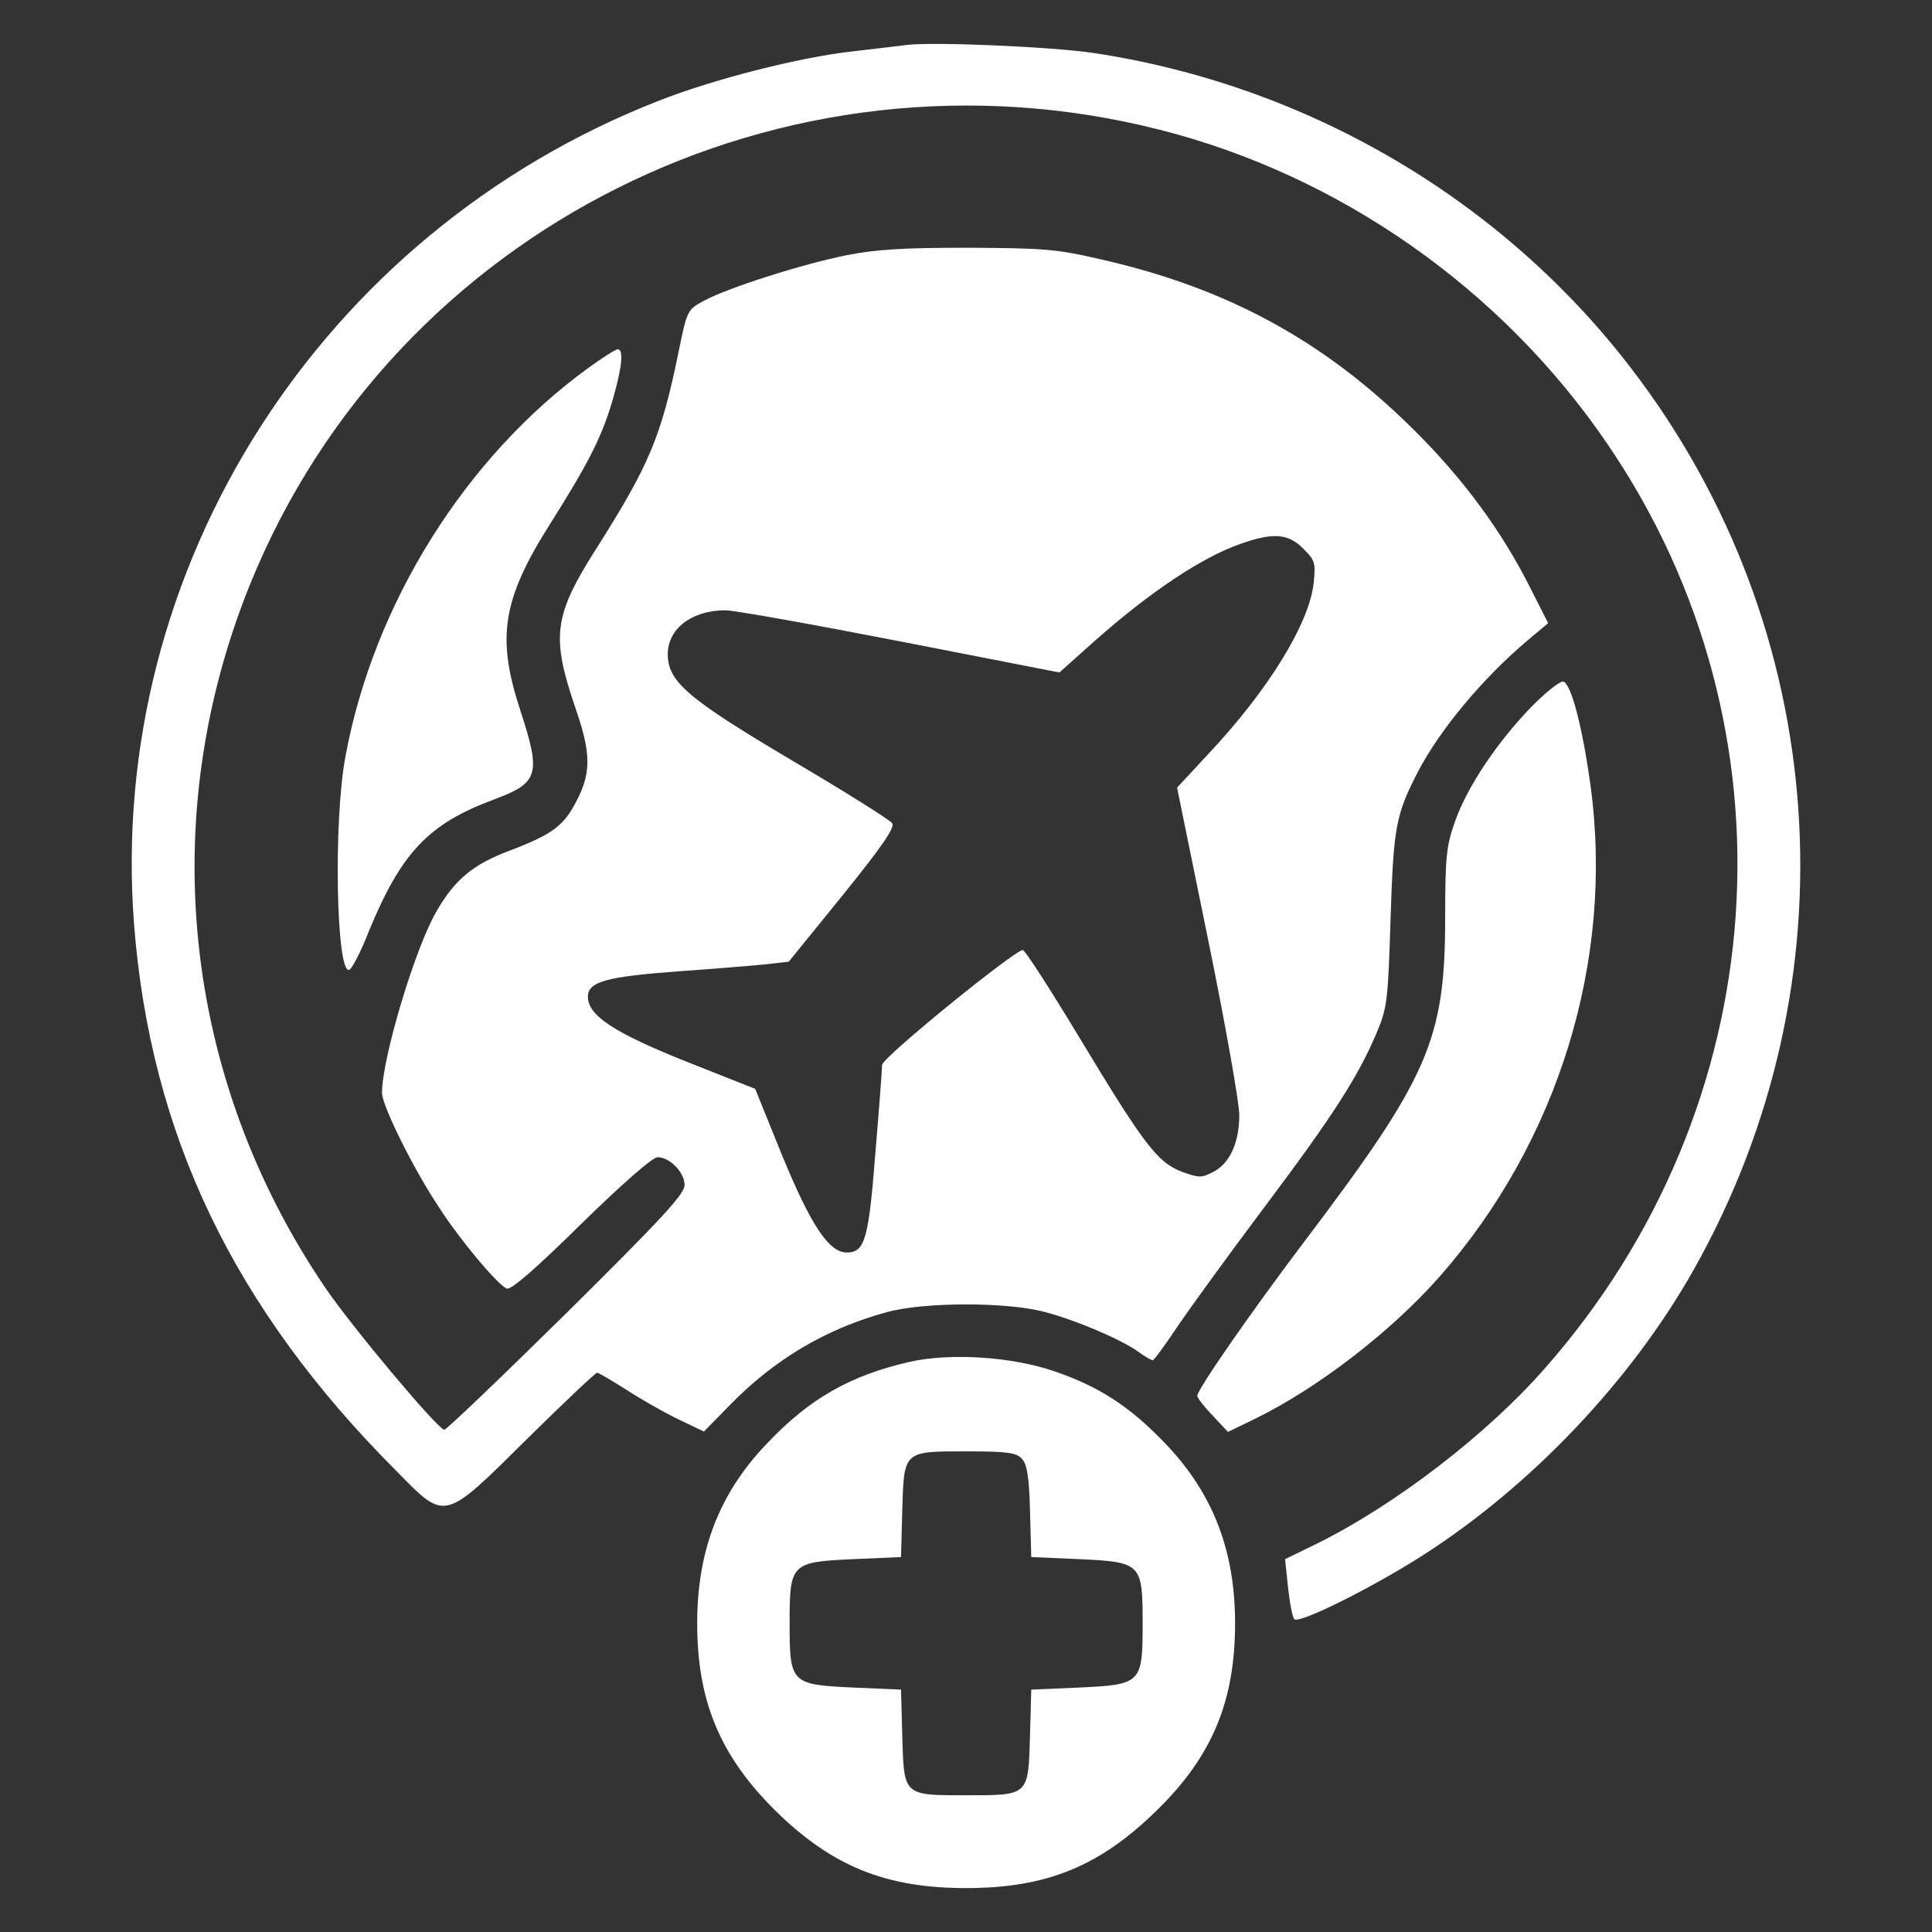
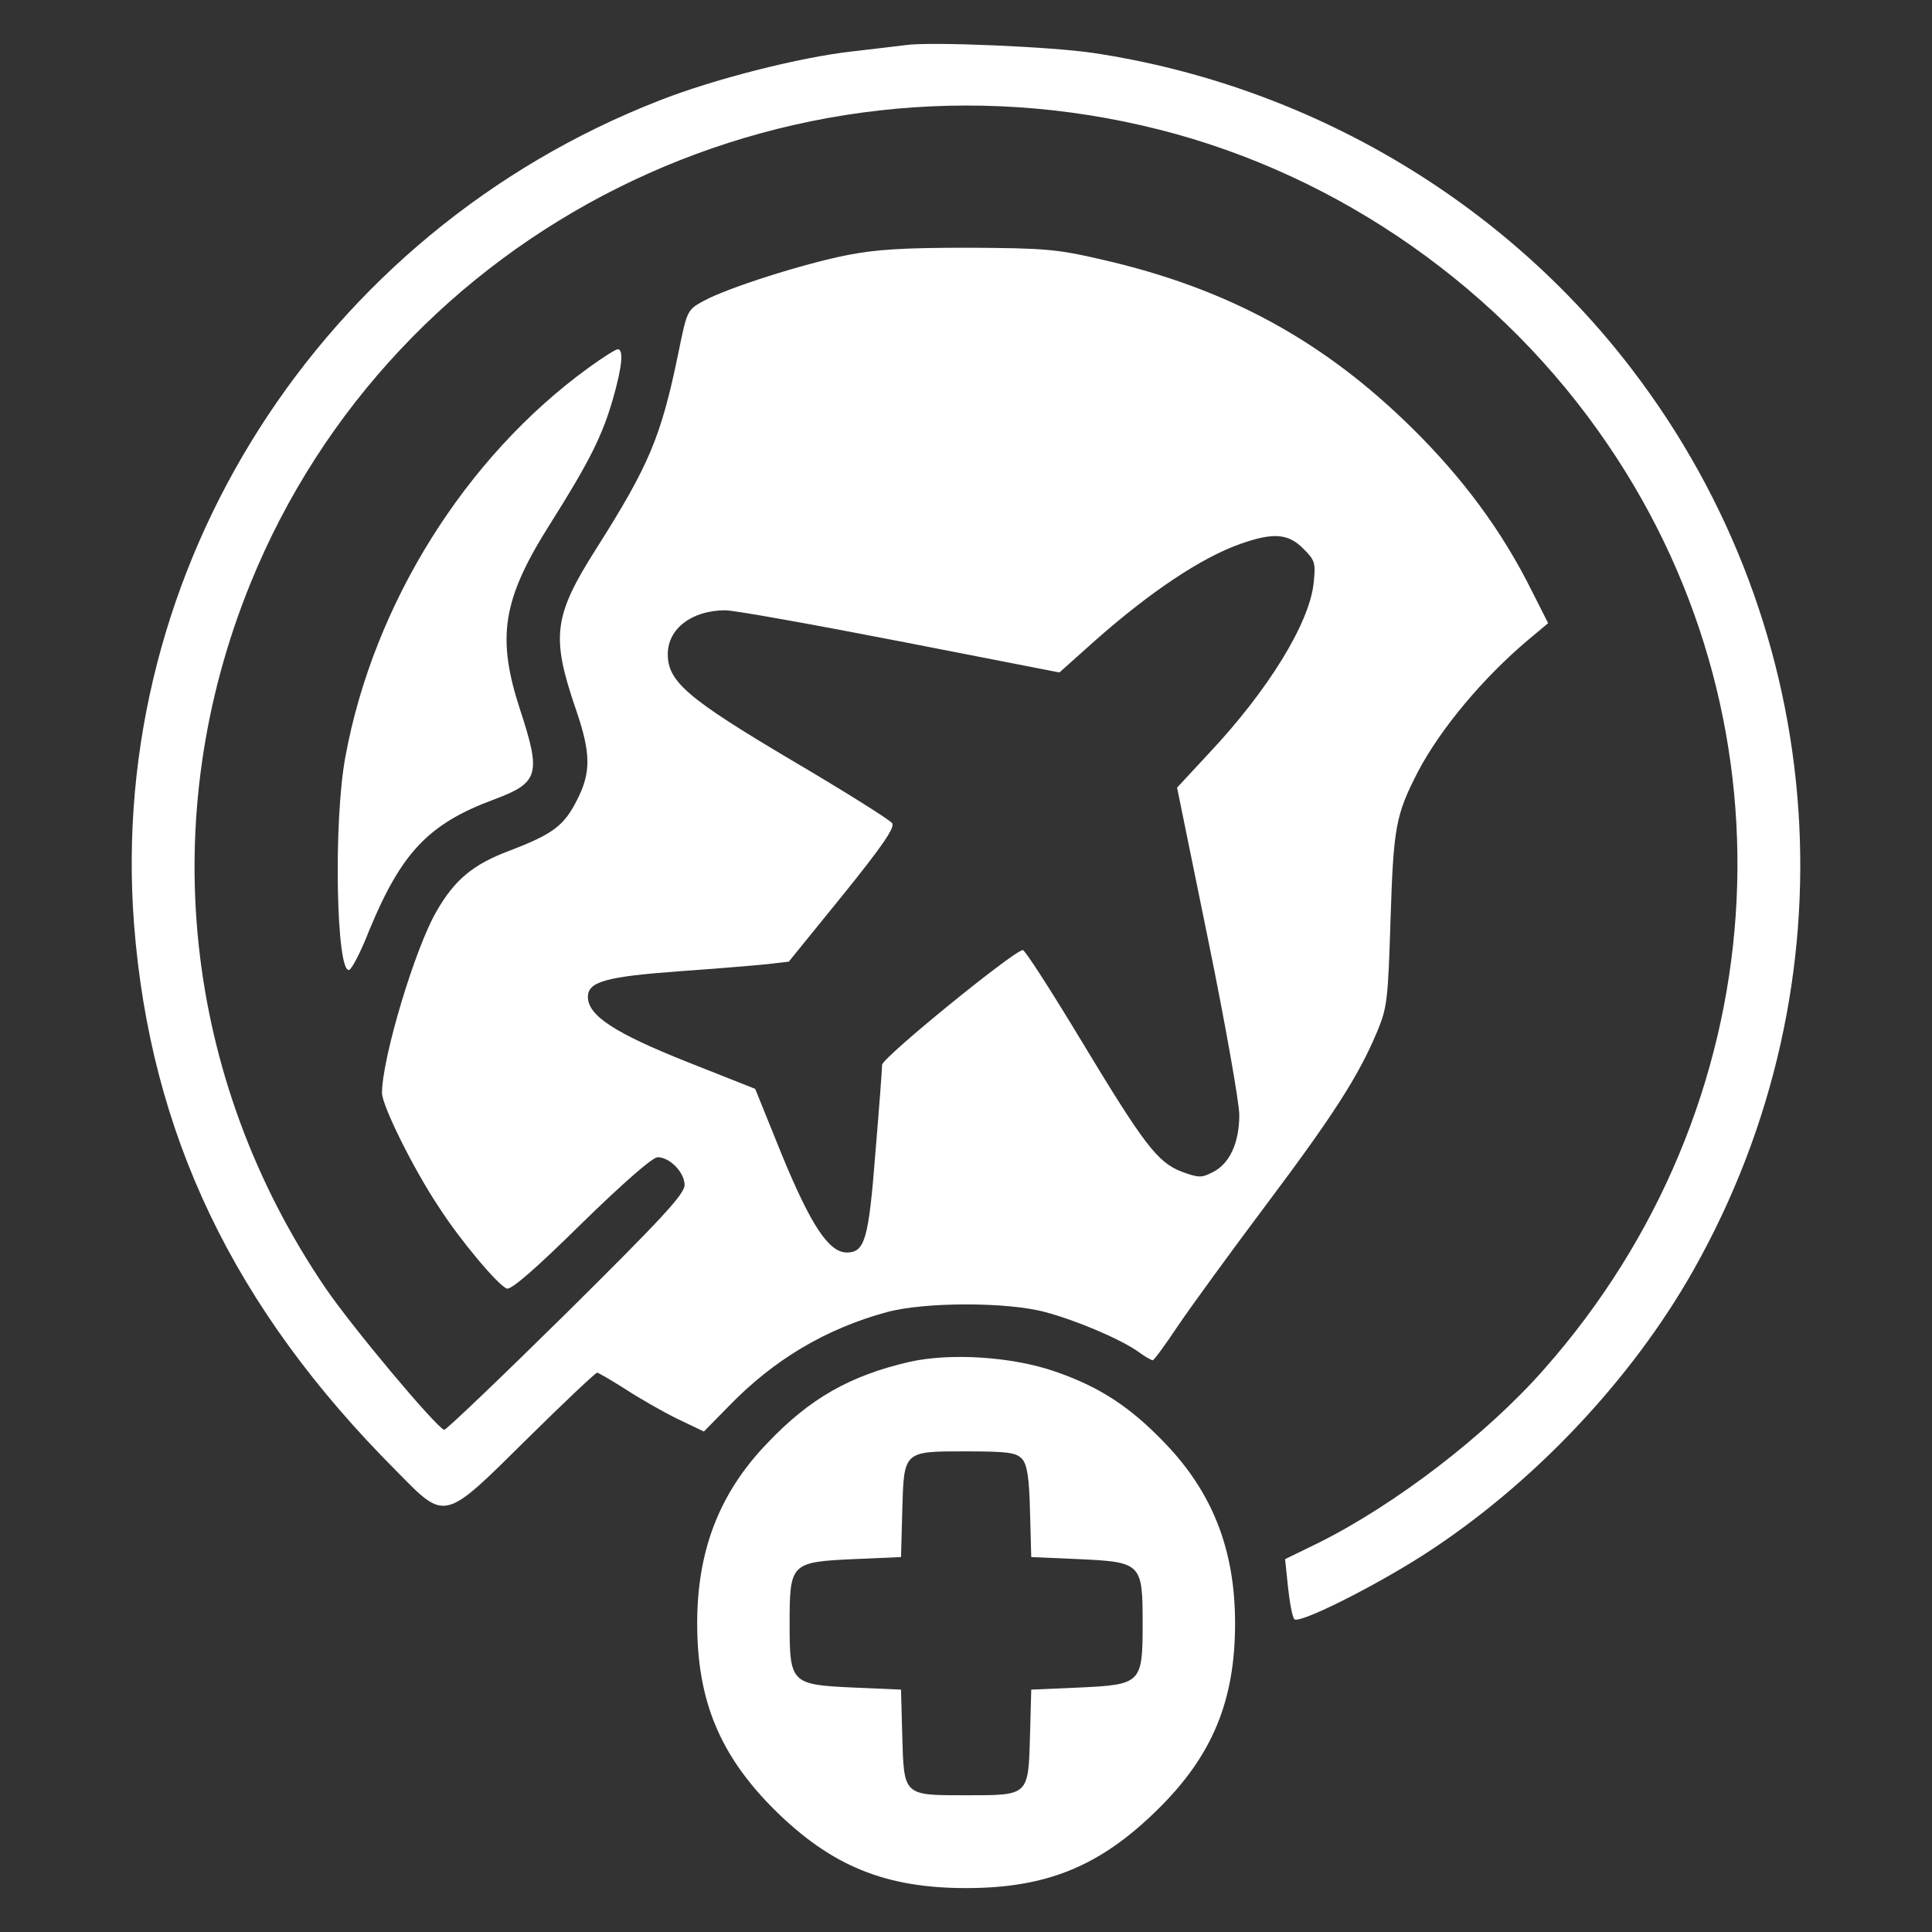
<svg xmlns="http://www.w3.org/2000/svg" width="44" height="44" viewBox="0 0 44 44" fill="none">
  <rect x="0" y="0" width="44" height="44" fill="#333333" stroke="none" />
  <path d="M20.615 1.028C20.462 1.047 19.917 1.113 19.419 1.17C18.223 1.302 16.251 1.802 15.007 2.293C7.303 5.303 2.431 12.937 3.053 21.052C3.427 25.826 5.312 29.78 9.025 33.498C10.155 34.649 10.088 34.668 12.002 32.772C12.844 31.941 13.562 31.262 13.6 31.262C13.629 31.262 13.916 31.431 14.232 31.63C14.547 31.837 15.074 32.139 15.418 32.309L16.031 32.602L16.605 32.017C17.62 30.969 18.806 30.261 20.194 29.884C21.046 29.648 22.96 29.648 23.812 29.884C24.52 30.073 25.515 30.497 25.917 30.78C26.07 30.894 26.224 30.979 26.252 30.979C26.281 30.979 26.539 30.629 26.827 30.195C27.114 29.771 28.013 28.535 28.827 27.45C30.358 25.411 30.942 24.505 31.363 23.496C31.593 22.948 31.612 22.769 31.669 20.929C31.736 18.844 31.784 18.561 32.291 17.579C32.799 16.607 33.775 15.437 34.808 14.569L35.258 14.192L34.885 13.456C34.215 12.106 33.325 10.898 32.157 9.747C30.138 7.756 27.956 6.567 25.113 5.916C24.061 5.671 23.802 5.652 22.051 5.642C20.577 5.642 19.945 5.68 19.285 5.812C18.28 6.011 16.567 6.558 16.031 6.85C15.648 7.058 15.648 7.067 15.447 8.049C15.055 9.955 14.777 10.606 13.581 12.493C12.605 14.031 12.547 14.494 13.112 16.145C13.457 17.145 13.466 17.589 13.141 18.221C12.844 18.806 12.595 18.995 11.609 19.372C10.777 19.683 10.356 20.033 9.944 20.75C9.456 21.58 8.7 24.1 8.7 24.892C8.7 25.175 9.408 26.61 9.992 27.487C10.47 28.233 11.341 29.271 11.542 29.346C11.638 29.384 12.203 28.893 13.236 27.874C14.203 26.93 14.863 26.355 14.978 26.355C15.256 26.355 15.591 26.704 15.591 26.987C15.591 27.195 15.074 27.751 12.892 29.912C11.399 31.384 10.155 32.573 10.116 32.564C9.915 32.488 8.011 30.214 7.408 29.327C4.164 24.553 3.532 18.627 5.704 13.286C8.987 5.208 17.849 0.783 26.405 2.953C30.511 3.991 34.215 6.586 36.617 10.125C41.039 16.617 40.445 25.213 35.163 31.186C33.851 32.677 31.784 34.262 30.023 35.14L29.267 35.508L29.334 36.15C29.372 36.499 29.43 36.82 29.478 36.876C29.583 36.989 31.229 36.169 32.387 35.432C34.866 33.847 37.144 31.45 38.57 28.922C42.264 22.373 41.709 14.343 37.163 8.407C34.215 4.548 29.784 1.944 24.912 1.208C23.984 1.066 21.189 0.943 20.615 1.028ZM29.679 12.493C29.947 12.757 29.966 12.814 29.918 13.276C29.822 14.192 28.884 15.72 27.525 17.164L26.807 17.938L27.516 21.41C27.908 23.326 28.224 25.119 28.224 25.392C28.224 26.025 28.004 26.506 27.621 26.695C27.363 26.827 27.305 26.827 26.913 26.685C26.358 26.468 26.061 26.081 24.587 23.637C23.927 22.543 23.343 21.637 23.295 21.637C23.104 21.637 20.089 24.09 20.089 24.251C20.089 24.345 20.022 25.241 19.936 26.261C19.783 28.223 19.697 28.525 19.285 28.525C18.873 28.525 18.462 27.893 17.802 26.289L17.199 24.798L15.648 24.184C13.992 23.524 13.389 23.128 13.389 22.703C13.389 22.354 13.811 22.241 15.495 22.118C16.308 22.061 17.199 21.986 17.476 21.958L17.964 21.901L19.189 20.391C20.089 19.278 20.386 18.844 20.319 18.749C20.271 18.674 19.247 18.032 18.031 17.315C15.658 15.909 15.208 15.522 15.208 14.899C15.208 14.314 15.763 13.899 16.519 13.899C16.72 13.899 18.51 14.22 20.5 14.607L24.128 15.315L24.951 14.579C26.214 13.465 27.363 12.701 28.243 12.389C28.989 12.125 29.334 12.144 29.679 12.493Z" fill="white" />
  <path d="M13.399 8.379C10.604 10.408 8.508 13.748 7.867 17.23C7.59 18.702 7.657 22.184 7.953 22.089C8.011 22.071 8.221 21.674 8.403 21.202C9.14 19.419 9.753 18.759 11.265 18.202C12.27 17.824 12.327 17.636 11.848 16.173C11.303 14.512 11.437 13.653 12.538 11.917C13.437 10.492 13.724 9.907 13.964 9.068C14.174 8.332 14.203 7.954 14.069 7.954C14.021 7.954 13.724 8.143 13.399 8.379Z" fill="white" />
-   <path d="M34.876 16.098C34.1 16.9 33.421 17.909 33.143 18.692C32.942 19.259 32.913 19.485 32.913 20.891C32.913 23.694 32.54 24.534 29.66 28.336C28.463 29.922 27.267 31.648 27.267 31.79C27.267 31.837 27.43 32.045 27.621 32.243L27.966 32.611L28.588 32.309C30.014 31.611 31.679 30.327 32.779 29.082C35.488 26.006 36.761 21.872 36.225 17.909C36.043 16.569 35.785 15.579 35.603 15.522C35.536 15.503 35.211 15.758 34.876 16.098Z" fill="white" />
  <path d="M20.711 31.016C19.361 31.328 18.443 31.846 17.476 32.866C16.385 33.998 15.878 35.309 15.878 36.97C15.878 38.735 16.395 39.98 17.648 41.226C18.94 42.5 20.165 43 22.003 43C23.84 43 25.056 42.5 26.358 41.217C27.611 39.99 28.128 38.735 28.128 36.97C28.128 35.309 27.621 33.998 26.53 32.866C25.735 32.035 25.037 31.582 24.022 31.233C23.037 30.893 21.639 30.808 20.711 31.016ZM23.276 33.224C23.391 33.356 23.439 33.63 23.458 34.422L23.486 35.461L24.568 35.508C25.994 35.574 26.023 35.602 26.023 36.97C26.023 38.339 25.994 38.367 24.568 38.433L23.486 38.48L23.458 39.518C23.419 40.905 23.439 40.886 22.003 40.886C20.567 40.886 20.587 40.905 20.548 39.518L20.52 38.48L19.438 38.433C18.012 38.367 17.983 38.339 17.983 36.97C17.983 35.602 18.012 35.574 19.438 35.508L20.52 35.461L20.548 34.422C20.587 33.035 20.567 33.054 22.003 33.054C22.96 33.054 23.142 33.083 23.276 33.224Z" fill="white" />
</svg>